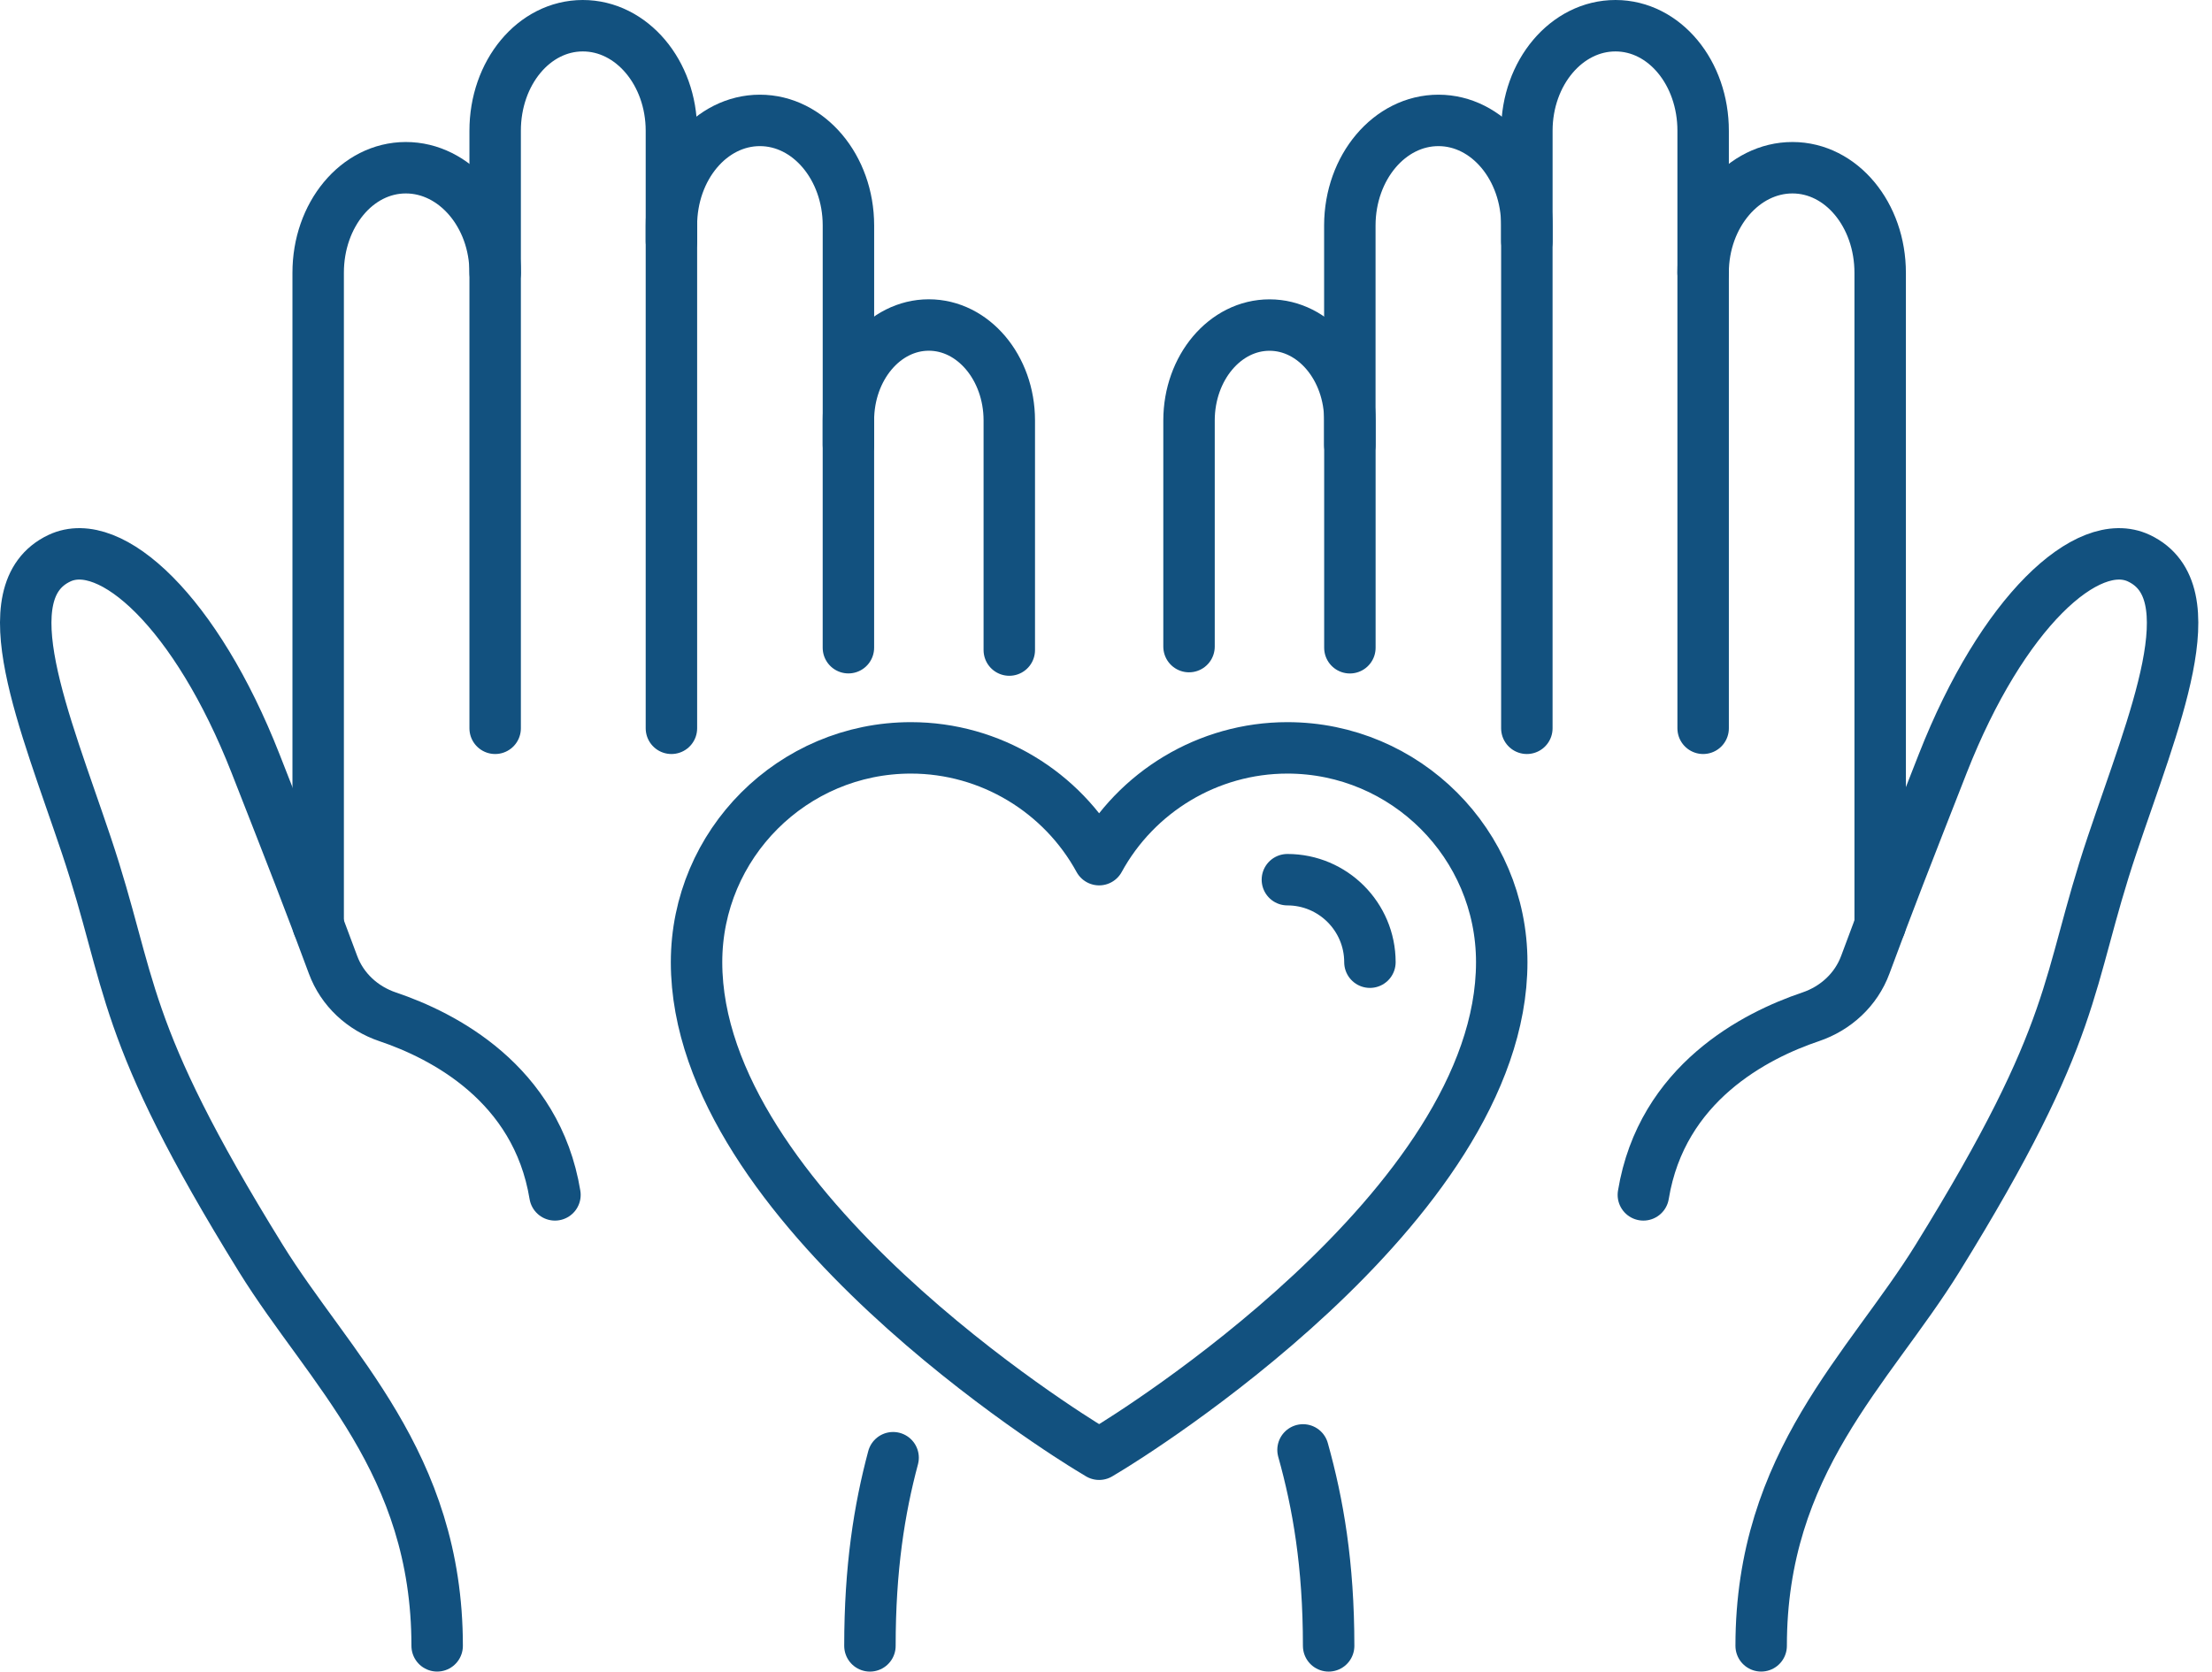
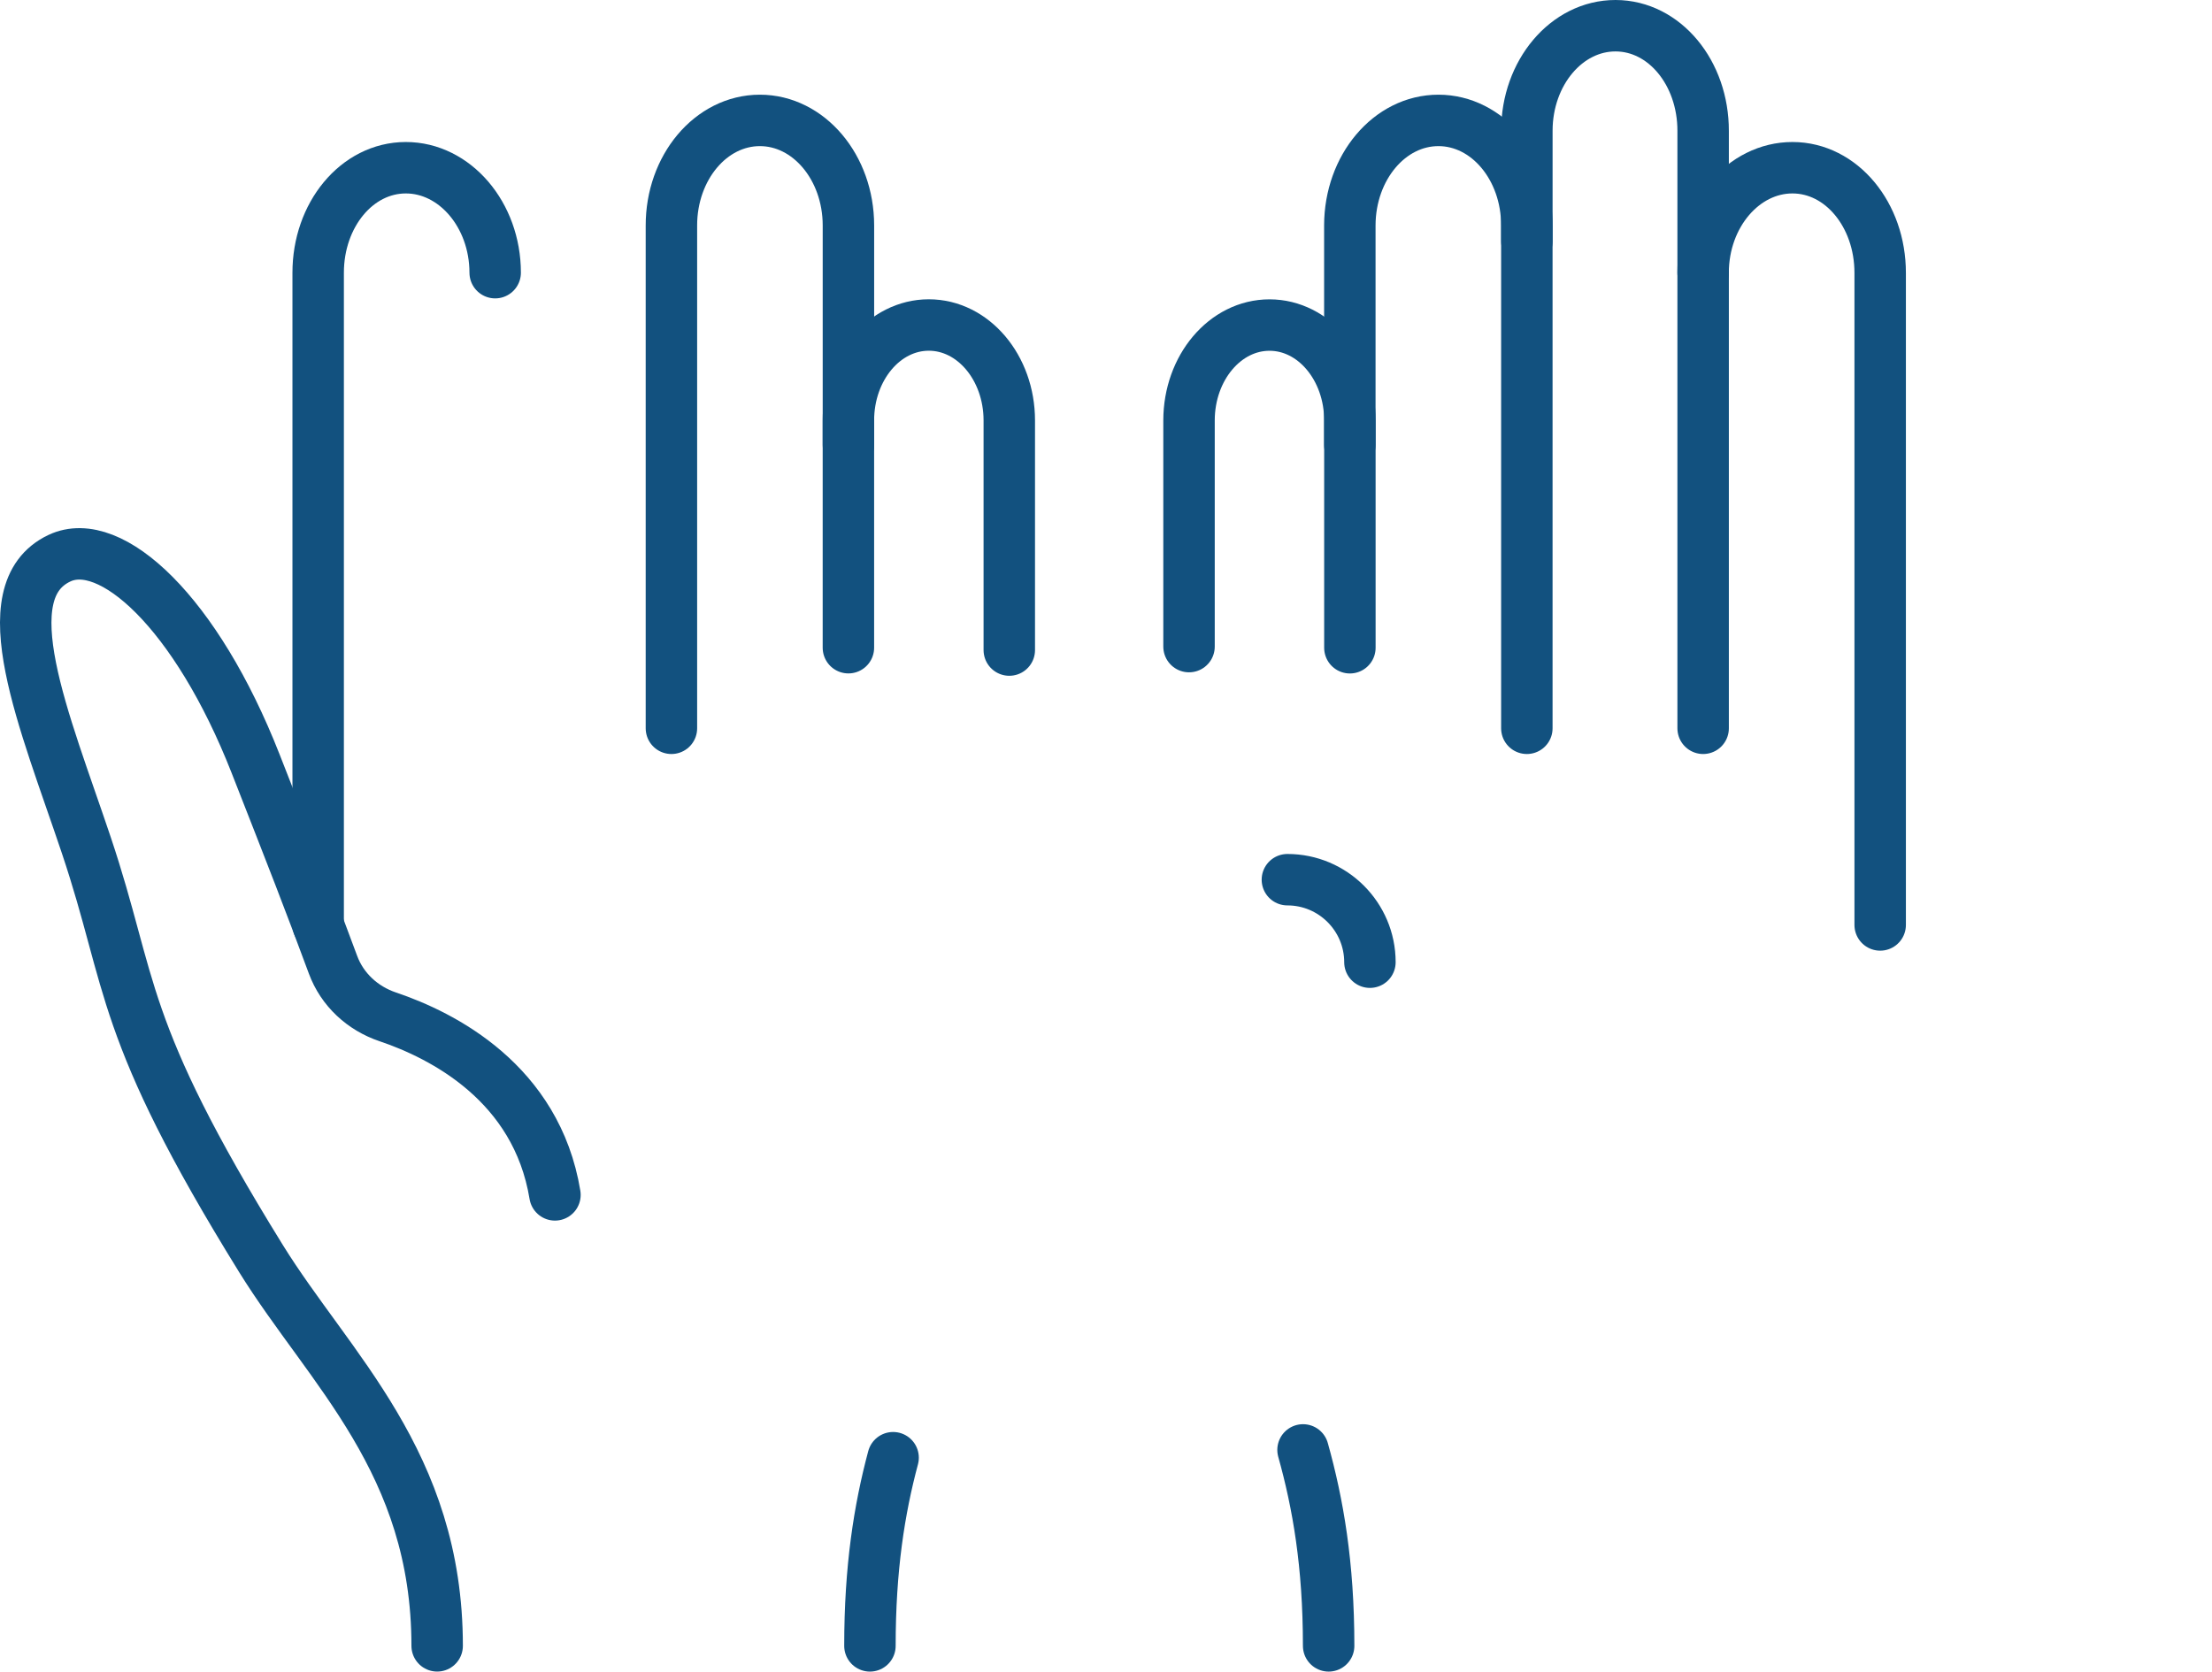
<svg xmlns="http://www.w3.org/2000/svg" width="86" height="65" viewBox="0 0 86 65" fill="none">
  <path d="M59.363 9.385V5.081C59.365 2.825 60.909 0.998 62.81 1C64.712 1.002 66.22 2.833 66.216 5.091V28.32" stroke="#12517F" stroke-width="2" stroke-miterlimit="10" stroke-linecap="round" stroke-linejoin="round" />
  <path d="M52.48 17.302V8.763C52.484 6.507 54.026 4.68 55.927 4.682C57.829 4.684 59.366 6.515 59.362 8.773V28.32" stroke="#12517F" stroke-width="2" stroke-miterlimit="10" stroke-linecap="round" stroke-linejoin="round" />
  <path d="M46.228 25.143C46.228 20.401 46.228 16.348 46.228 16.348C46.23 14.297 47.632 12.638 49.36 12.64C51.087 12.642 52.484 14.305 52.482 16.355V25.188" stroke="#12517F" stroke-width="2" stroke-miterlimit="10" stroke-linecap="round" stroke-linejoin="round" />
  <path d="M51.656 64C51.656 60.831 51.243 58.464 50.66 56.38" stroke="#12517F" stroke-width="2" stroke-miterlimit="10" stroke-linecap="round" stroke-linejoin="round" />
-   <path d="M68.472 63.999C68.472 56.861 72.666 53.23 75.327 48.93C80.891 39.937 80.28 38.328 82.113 32.864C83.735 28.032 85.901 23.003 83.158 21.706C81.162 20.763 77.839 23.813 75.534 29.686C74.022 33.541 73.496 34.883 72.521 37.513C72.163 38.483 71.371 39.211 70.391 39.541C68.262 40.259 64.606 42.108 63.892 46.463" stroke="#12517F" stroke-width="2" stroke-miterlimit="10" stroke-linecap="round" stroke-linejoin="round" />
  <path d="M66.215 10.603C66.218 8.347 67.789 6.52 69.691 6.522C71.592 6.524 73.101 8.355 73.099 10.613V35.967" stroke="#12517F" stroke-width="2" stroke-miterlimit="10" stroke-linecap="round" stroke-linejoin="round" />
-   <path d="M26.104 9.385V5.081C26.102 2.825 24.558 0.998 22.657 1C20.755 1.002 19.247 2.833 19.251 5.091V28.32" stroke="#12517F" stroke-width="2" stroke-miterlimit="10" stroke-linecap="round" stroke-linejoin="round" />
  <path d="M32.986 17.302V8.763C32.984 6.507 31.441 4.68 29.54 4.682C27.638 4.684 26.1 6.515 26.104 8.773V28.32" stroke="#12517F" stroke-width="2" stroke-miterlimit="10" stroke-linecap="round" stroke-linejoin="round" />
  <path d="M39.24 25.278C39.24 20.499 39.24 16.346 39.24 16.346C39.238 14.295 37.835 12.636 36.108 12.638C34.38 12.64 32.983 14.303 32.985 16.354V25.186" stroke="#12517F" stroke-width="2" stroke-miterlimit="10" stroke-linecap="round" stroke-linejoin="round" />
  <path d="M33.822 64C33.822 60.983 34.185 58.694 34.723 56.683" stroke="#12517F" stroke-width="2" stroke-miterlimit="10" stroke-linecap="round" stroke-linejoin="round" />
  <path d="M16.996 63.999C16.996 56.861 12.802 53.23 10.141 48.93C4.577 39.937 5.188 38.328 3.355 32.864C1.733 28.032 -0.433 23.003 2.31 21.706C4.305 20.763 7.629 23.813 9.934 29.686C11.446 33.541 11.972 34.883 12.947 37.513C13.305 38.483 14.097 39.211 15.077 39.541C17.205 40.259 20.862 42.108 21.576 46.463" stroke="#12517F" stroke-width="2" stroke-miterlimit="10" stroke-linecap="round" stroke-linejoin="round" />
  <path d="M19.252 10.603C19.25 8.347 17.677 6.52 15.776 6.522C13.874 6.524 12.366 8.355 12.37 10.613V35.967" stroke="#12517F" stroke-width="2" stroke-miterlimit="10" stroke-linecap="round" stroke-linejoin="round" />
-   <path d="M42.346 56.313C41.722 55.935 27.081 46.94 27.081 37.415C27.081 32.819 30.819 29.081 35.415 29.081C38.506 29.081 41.297 30.799 42.733 33.428C44.169 30.799 46.961 29.081 50.052 29.081C54.647 29.081 58.386 32.819 58.386 37.415C58.386 46.94 43.745 55.933 43.121 56.313L42.733 56.548L42.346 56.313Z" stroke="#12517F" stroke-width="2" stroke-miterlimit="10" stroke-linecap="round" stroke-linejoin="round" />
  <path d="M50.052 34.207C51.823 34.207 53.261 35.647 53.261 37.415" stroke="#12517F" stroke-width="2" stroke-miterlimit="10" stroke-linecap="round" stroke-linejoin="round" />
</svg>